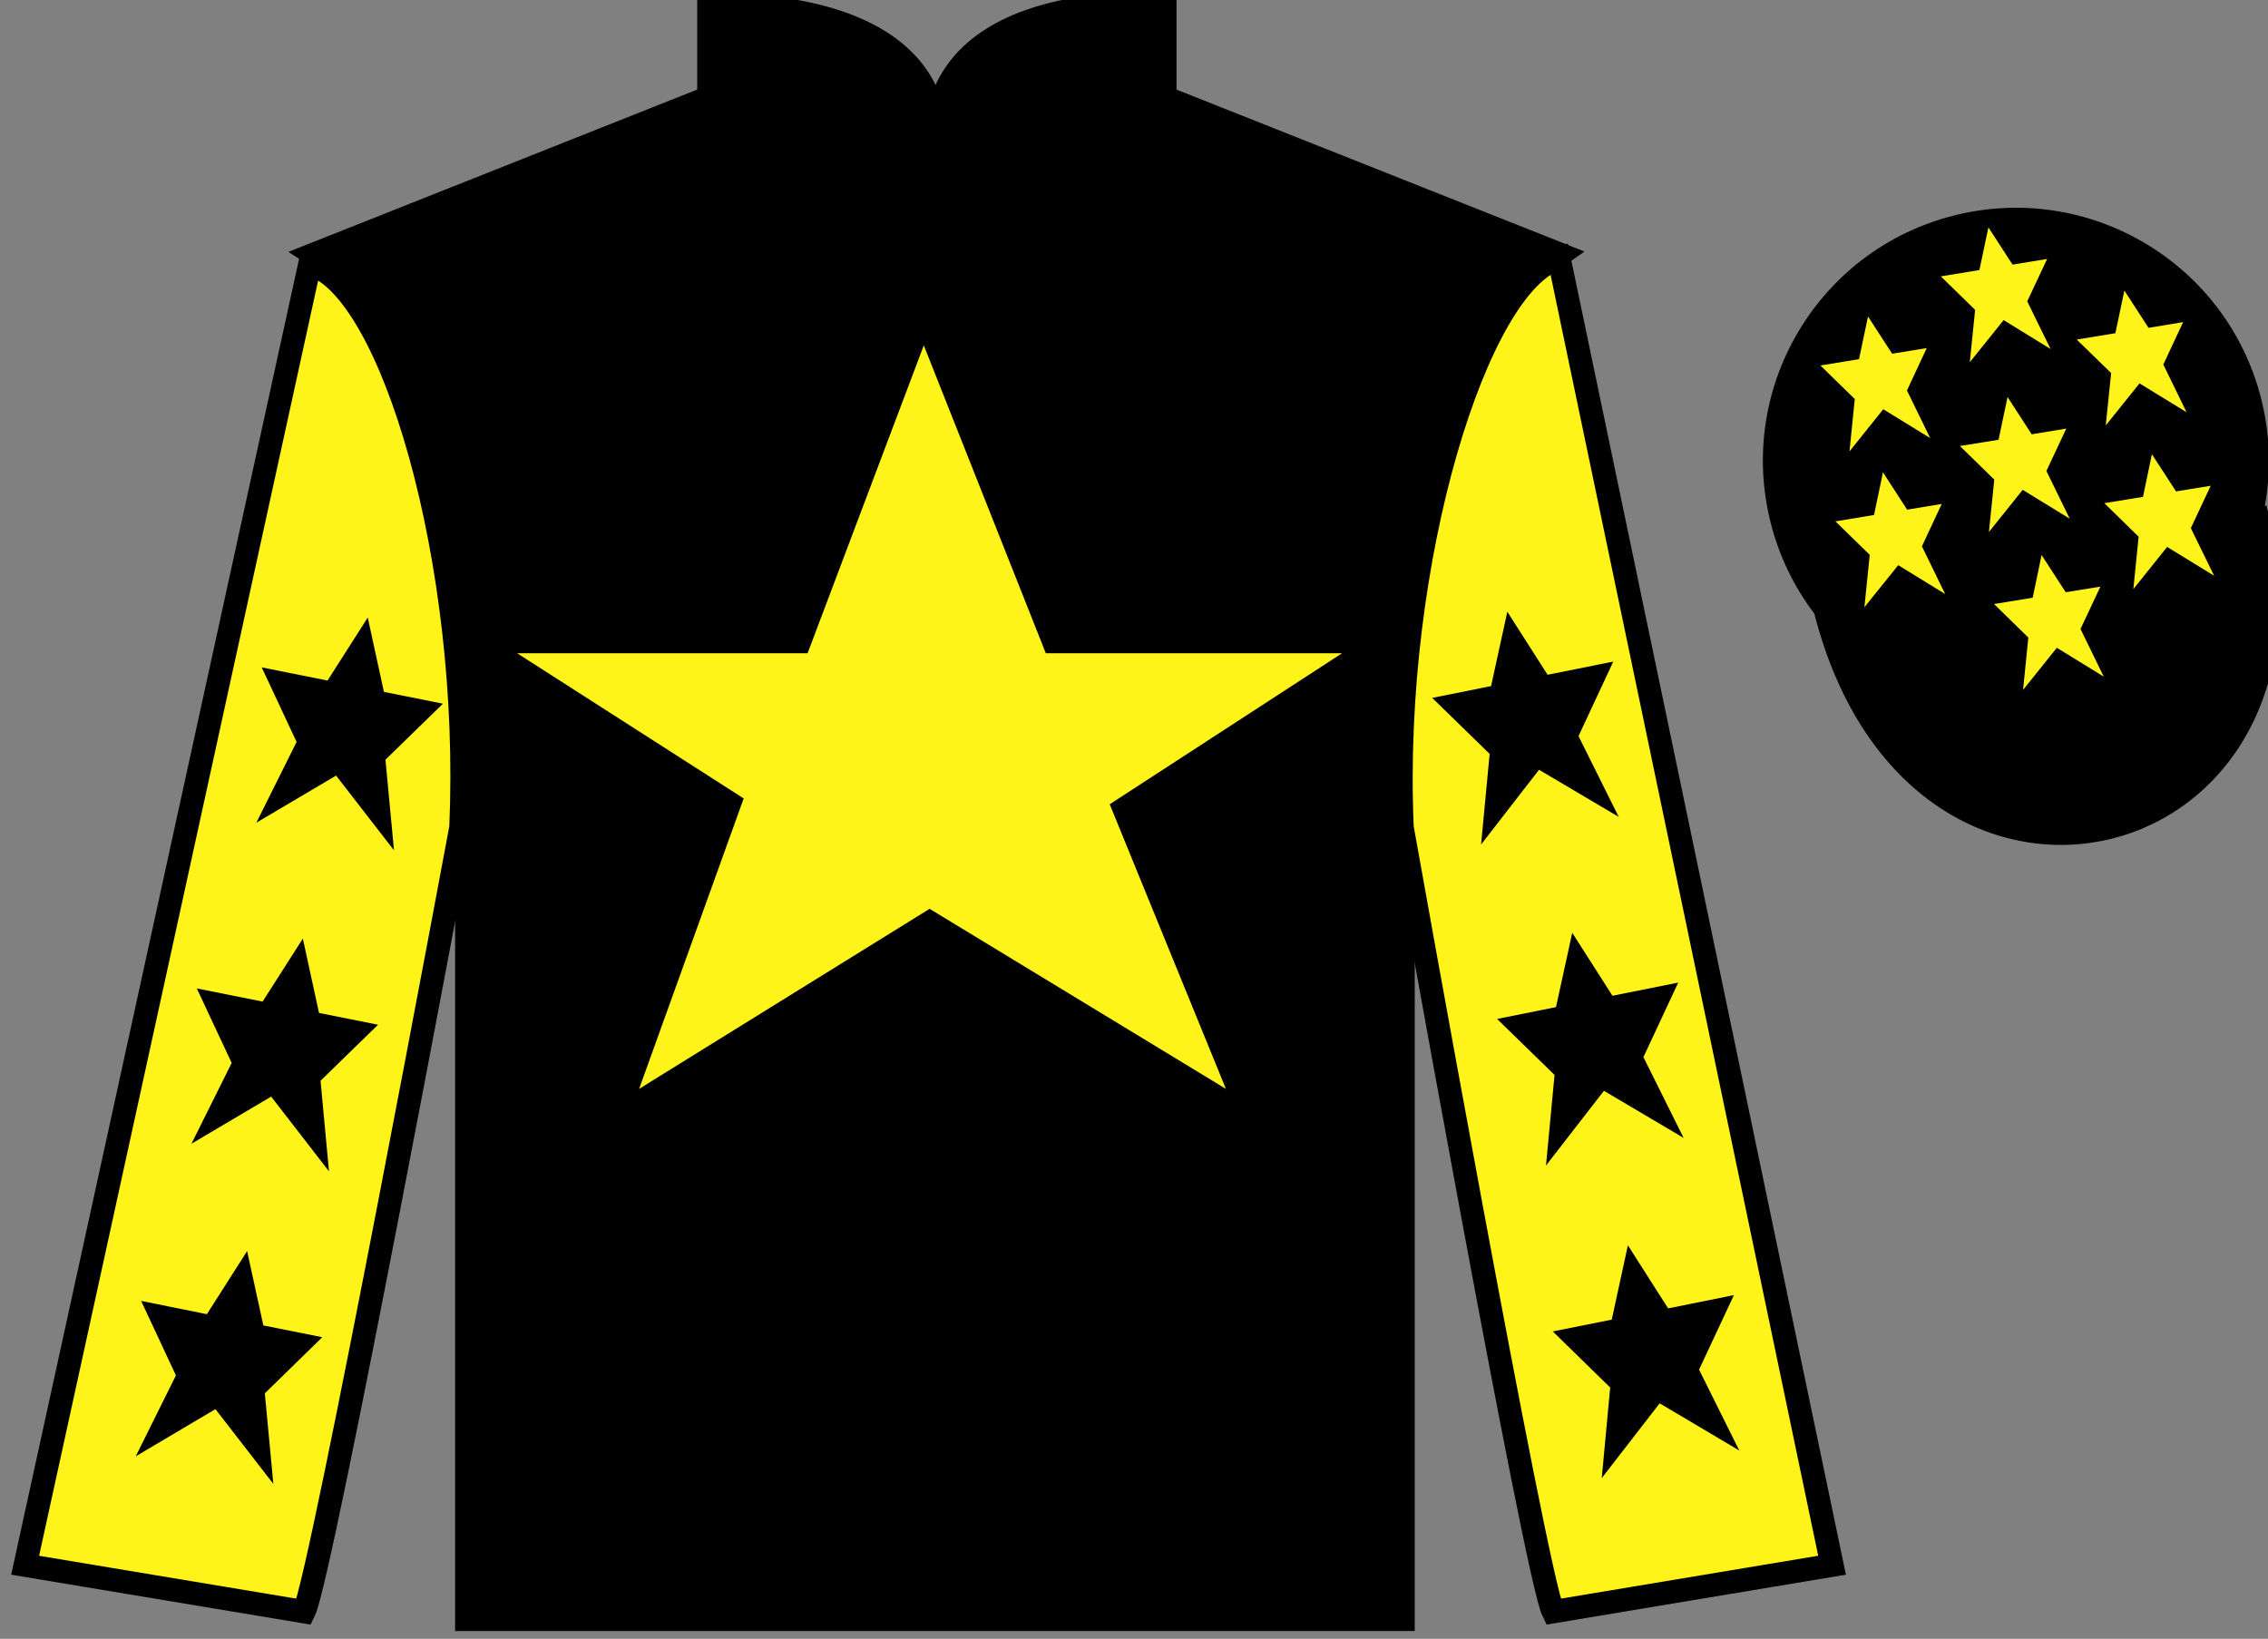
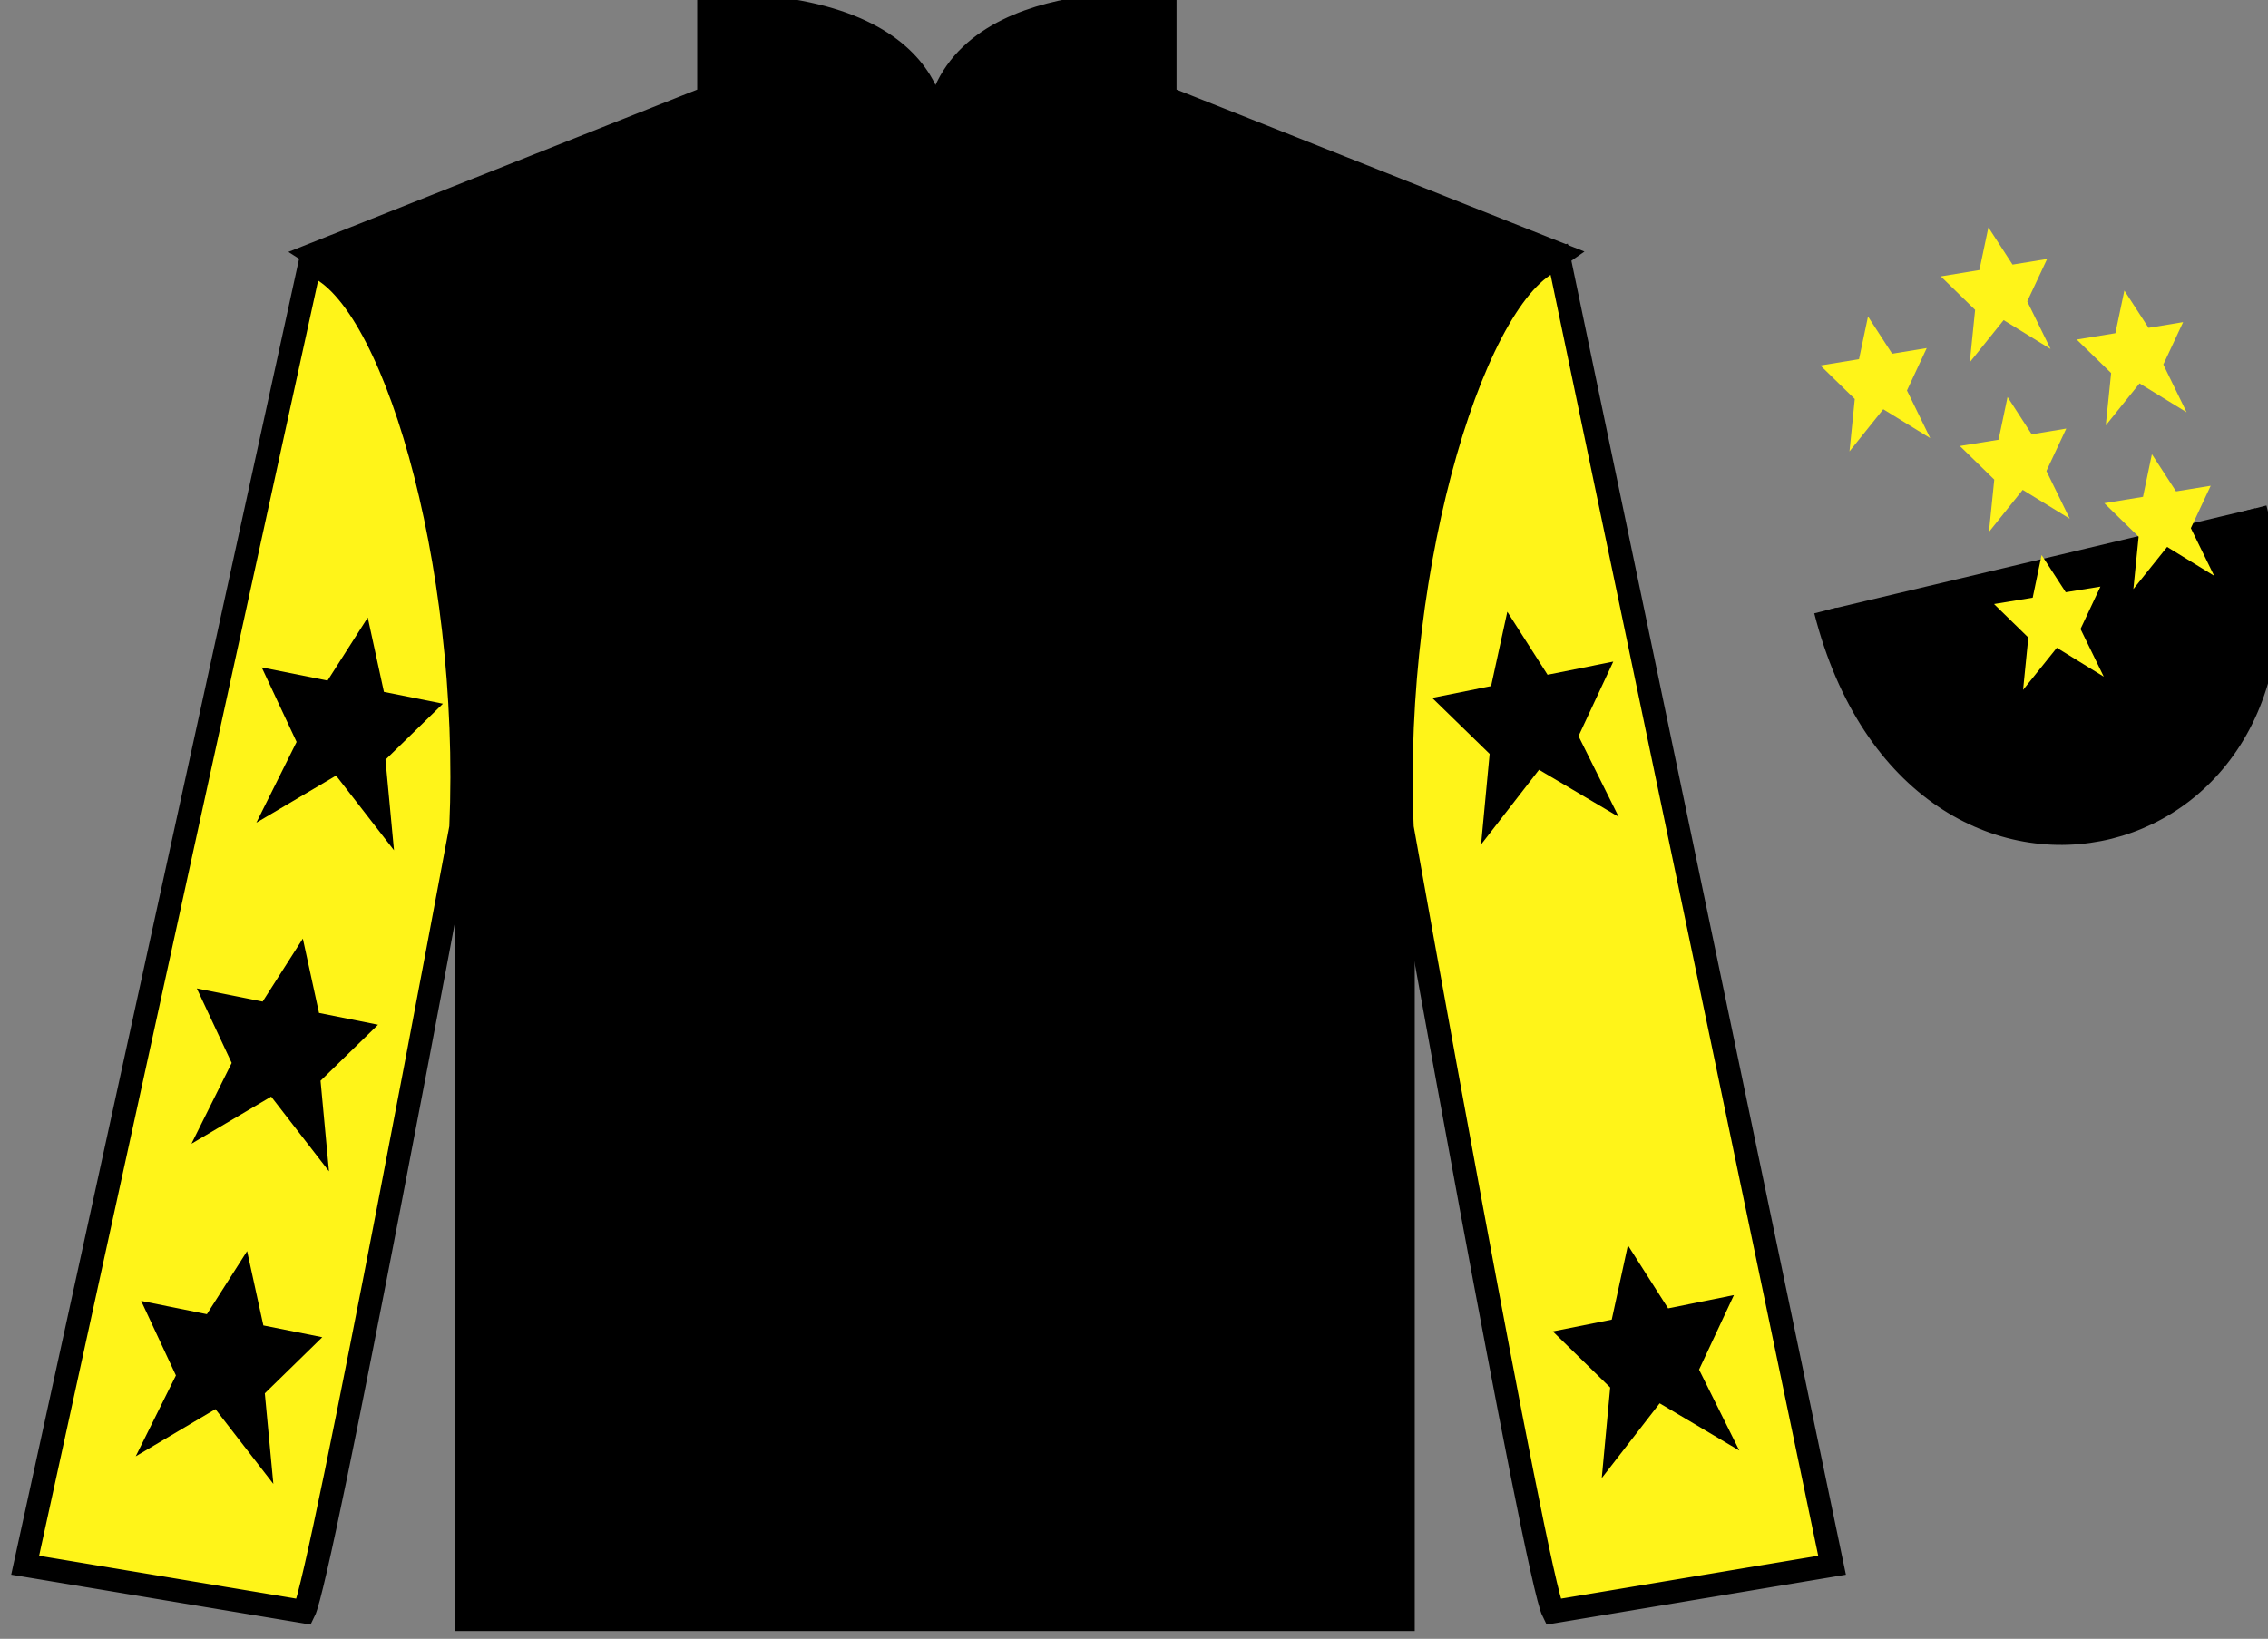
<svg xmlns="http://www.w3.org/2000/svg" width="97.59pt" height="70.53pt" viewBox="0 0 97.59 70.53" version="1.1">
  <rect x="0" y="0" width="97.59" height="70.53" fill="#808080" stroke="none" />
  <g id="surface0">
    <path style=" stroke:none;fill-rule:nonzero;fill:rgb(0%,0%,0%);fill-opacity:1;" d="M 13.5 10.945 C 13.5 10.945 18.582 14.195 20.082 29.531 C 20.082 29.531 20.082 44.531 20.082 69.695 L 60.375 69.695 L 60.375 29.363 C 60.375 29.363 62.168 14.363 67.125 10.945 L 50.125 4.195 L 50.125 0.195 C 50.125 0.195 40.234 -0.637 40.234 6.195 C 40.234 6.195 41.25 0.195 30.5 0.195 L 30.5 4.195 L 13.5 10.945 " />
    <path style="fill:none;stroke-width:10;stroke-linecap:butt;stroke-linejoin:miter;stroke:rgb(0%,0%,0%);stroke-opacity:1;stroke-miterlimit:4;" d="M 135 595.847 C 135 595.847 185.82 563.347 200.82 409.988 C 200.82 409.988 200.82 259.988 200.82 8.347 L 603.75 8.347 L 603.75 411.667 C 603.75 411.667 621.68 561.667 671.25 595.847 L 501.25 663.347 L 501.25 703.347 C 501.25 703.347 402.344 711.667 402.344 643.347 C 402.344 643.347 412.5 703.347 305 703.347 L 305 663.347 L 135 595.847 Z M 135 595.847 " transform="matrix(0.1,0,0,-0.1,0,70.53)" />
    <path style=" stroke:none;fill-rule:nonzero;fill:rgb(100%,95.41%,10.001%);fill-opacity:1;" d="M 13.082 69.363 C 13.832 67.863 19.832 35.613 19.832 35.613 C 20.332 24.113 16.832 12.363 13.332 11.363 L 1.082 67.363 L 13.082 69.363 " />
    <path style="fill:none;stroke-width:10;stroke-linecap:butt;stroke-linejoin:miter;stroke:rgb(0%,0%,0%);stroke-opacity:1;stroke-miterlimit:4;" d="M 130.82 11.667 C 138.32 26.667 198.32 349.167 198.32 349.167 C 203.32 464.167 168.32 581.667 133.32 591.667 L 10.82 31.667 L 130.82 11.667 Z M 130.82 11.667 " transform="matrix(0.1,0,0,-0.1,0,70.53)" />
    <path style=" stroke:none;fill-rule:nonzero;fill:rgb(100%,95.41%,10.001%);fill-opacity:1;" d="M 78.832 67.363 L 67.082 11.113 C 63.582 12.113 59.832 24.113 60.332 35.613 C 60.332 35.613 66.082 67.863 66.832 69.363 L 78.832 67.363 " />
    <path style="fill:none;stroke-width:10;stroke-linecap:butt;stroke-linejoin:miter;stroke:rgb(0%,0%,0%);stroke-opacity:1;stroke-miterlimit:4;" d="M 788.32 31.667 L 670.82 594.167 C 635.82 584.167 598.32 464.167 603.32 349.167 C 603.32 349.167 660.82 26.667 668.32 11.667 L 788.32 31.667 Z M 788.32 31.667 " transform="matrix(0.1,0,0,-0.1,0,70.53)" />
    <path style="fill-rule:nonzero;fill:rgb(0%,0%,0%);fill-opacity:1;stroke-width:10;stroke-linecap:butt;stroke-linejoin:miter;stroke:rgb(0%,0%,0%);stroke-opacity:1;stroke-miterlimit:4;" d="M 785.508 442.566 C 825.234 286.941 1009.18 334.519 970.391 486.511 " transform="matrix(0.1,0,0,-0.1,0,70.53)" />
-     <path style=" stroke:none;fill-rule:nonzero;fill:rgb(100%,95.41%,10.001%);fill-opacity:1;" d="M 39.75 14.863 L 34.75 28.113 L 22.25 28.113 L 32 34.363 L 27.5 46.863 L 40 39.113 L 52.75 46.863 L 47.75 34.613 L 57.75 28.113 L 45 28.113 L 39.75 14.863 " />
-     <path style=" stroke:none;fill-rule:nonzero;fill:rgb(0%,0%,0%);fill-opacity:1;" d="M 89.309 29.891 C 94.867 28.473 98.223 22.816 96.805 17.258 C 95.387 11.703 89.734 8.348 84.176 9.766 C 78.617 11.184 75.262 16.836 76.68 22.395 C 78.098 27.953 83.754 31.309 89.309 29.891 " />
-     <path style="fill:none;stroke-width:10;stroke-linecap:butt;stroke-linejoin:miter;stroke:rgb(0%,0%,0%);stroke-opacity:1;stroke-miterlimit:4;" d="M 893.086 406.394 C 948.672 420.573 982.227 477.136 968.047 532.722 C 953.867 588.269 897.344 621.823 841.758 607.644 C 786.172 593.464 752.617 536.941 766.797 481.355 C 780.977 425.769 837.539 392.214 893.086 406.394 Z M 893.086 406.394 " transform="matrix(0.1,0,0,-0.1,0,70.53)" />
    <path style=" stroke:none;fill-rule:nonzero;fill:rgb(0%,0%,0%);fill-opacity:1;" d="M 13.031 40.395 L 11.301 43.105 L 8.469 42.539 L 9.969 45.746 L 8.238 49.223 L 11.668 47.195 L 14.156 50.41 L 13.793 46.512 L 16.266 44.102 L 13.727 43.594 L 13.031 40.395 " />
    <path style=" stroke:none;fill-rule:nonzero;fill:rgb(0%,0%,0%);fill-opacity:1;" d="M 10.633 53.844 L 8.902 56.559 L 6.074 55.988 L 7.57 59.195 L 5.84 62.676 L 9.27 60.645 L 11.762 63.863 L 11.395 59.965 L 13.867 57.551 L 11.332 57.043 L 10.633 53.844 " />
    <path style=" stroke:none;fill-rule:nonzero;fill:rgb(0%,0%,0%);fill-opacity:1;" d="M 15.824 26.578 L 14.094 29.289 L 11.262 28.723 L 12.762 31.93 L 11.031 35.406 L 14.461 33.379 L 16.953 36.594 L 16.586 32.695 L 19.059 30.285 L 16.52 29.777 L 15.824 26.578 " />
-     <path style=" stroke:none;fill-rule:nonzero;fill:rgb(0%,0%,0%);fill-opacity:1;" d="M 67.652 40.145 L 69.383 42.855 L 72.211 42.289 L 70.715 45.496 L 72.445 48.973 L 69.016 46.945 L 66.523 50.16 L 66.891 46.262 L 64.418 43.852 L 66.953 43.344 L 67.652 40.145 " />
    <path style=" stroke:none;fill-rule:nonzero;fill:rgb(0%,0%,0%);fill-opacity:1;" d="M 70.047 53.594 L 71.777 56.309 L 74.609 55.738 L 73.109 58.945 L 74.84 62.426 L 71.414 60.395 L 68.922 63.613 L 69.285 59.715 L 66.816 57.301 L 69.352 56.793 L 70.047 53.594 " />
    <path style=" stroke:none;fill-rule:nonzero;fill:rgb(0%,0%,0%);fill-opacity:1;" d="M 64.859 26.328 L 66.59 29.039 L 69.418 28.473 L 67.922 31.68 L 69.652 35.156 L 66.223 33.129 L 63.73 36.344 L 64.098 32.445 L 61.625 30.035 L 64.16 29.527 L 64.859 26.328 " />
    <path style=" stroke:none;fill-rule:nonzero;fill:rgb(100%,95.41%,10.001%);fill-opacity:1;" d="M 87.848 23.887 L 87.465 25.723 L 85.801 25.996 L 87.277 27.438 L 87.051 29.691 L 88.504 27.879 L 90.523 29.121 L 89.523 27.07 L 90.379 25.246 L 88.887 25.488 L 87.848 23.887 " />
    <path style=" stroke:none;fill-rule:nonzero;fill:rgb(100%,95.41%,10.001%);fill-opacity:1;" d="M 91.41 12.504 L 91.023 14.34 L 89.359 14.613 L 90.84 16.055 L 90.609 18.309 L 92.062 16.5 L 94.086 17.742 L 93.086 15.688 L 93.938 13.863 L 92.449 14.109 L 91.41 12.504 " />
    <path style=" stroke:none;fill-rule:nonzero;fill:rgb(100%,95.41%,10.001%);fill-opacity:1;" d="M 92.594 19.547 L 92.211 21.383 L 90.547 21.656 L 92.023 23.098 L 91.797 25.352 L 93.25 23.539 L 95.273 24.781 L 94.27 22.73 L 95.125 20.906 L 93.633 21.148 L 92.594 19.547 " />
    <path style=" stroke:none;fill-rule:nonzero;fill:rgb(100%,95.41%,10.001%);fill-opacity:1;" d="M 80.379 13.621 L 79.992 15.457 L 78.332 15.73 L 79.809 17.172 L 79.582 19.426 L 81.035 17.613 L 83.055 18.855 L 82.055 16.805 L 82.906 14.98 L 81.418 15.223 L 80.379 13.621 " />
    <path style=" stroke:none;fill-rule:nonzero;fill:rgb(100%,95.41%,10.001%);fill-opacity:1;" d="M 86.383 17.086 L 85.996 18.926 L 84.332 19.195 L 85.812 20.641 L 85.582 22.895 L 87.035 21.082 L 89.059 22.324 L 88.055 20.27 L 88.91 18.445 L 87.422 18.691 L 86.383 17.086 " />
-     <path style=" stroke:none;fill-rule:nonzero;fill:rgb(100%,95.41%,10.001%);fill-opacity:1;" d="M 81.023 20.328 L 80.637 22.164 L 78.977 22.438 L 80.453 23.879 L 80.223 26.133 L 81.68 24.324 L 83.699 25.566 L 82.699 23.512 L 83.551 21.688 L 82.062 21.934 L 81.023 20.328 " />
    <path style=" stroke:none;fill-rule:nonzero;fill:rgb(100%,95.41%,10.001%);fill-opacity:1;" d="M 85.559 9.785 L 85.172 11.621 L 83.512 11.895 L 84.988 13.336 L 84.758 15.59 L 86.215 13.777 L 88.234 15.02 L 87.23 12.969 L 88.086 11.145 L 86.598 11.387 L 85.559 9.785 " />
  </g>
</svg>